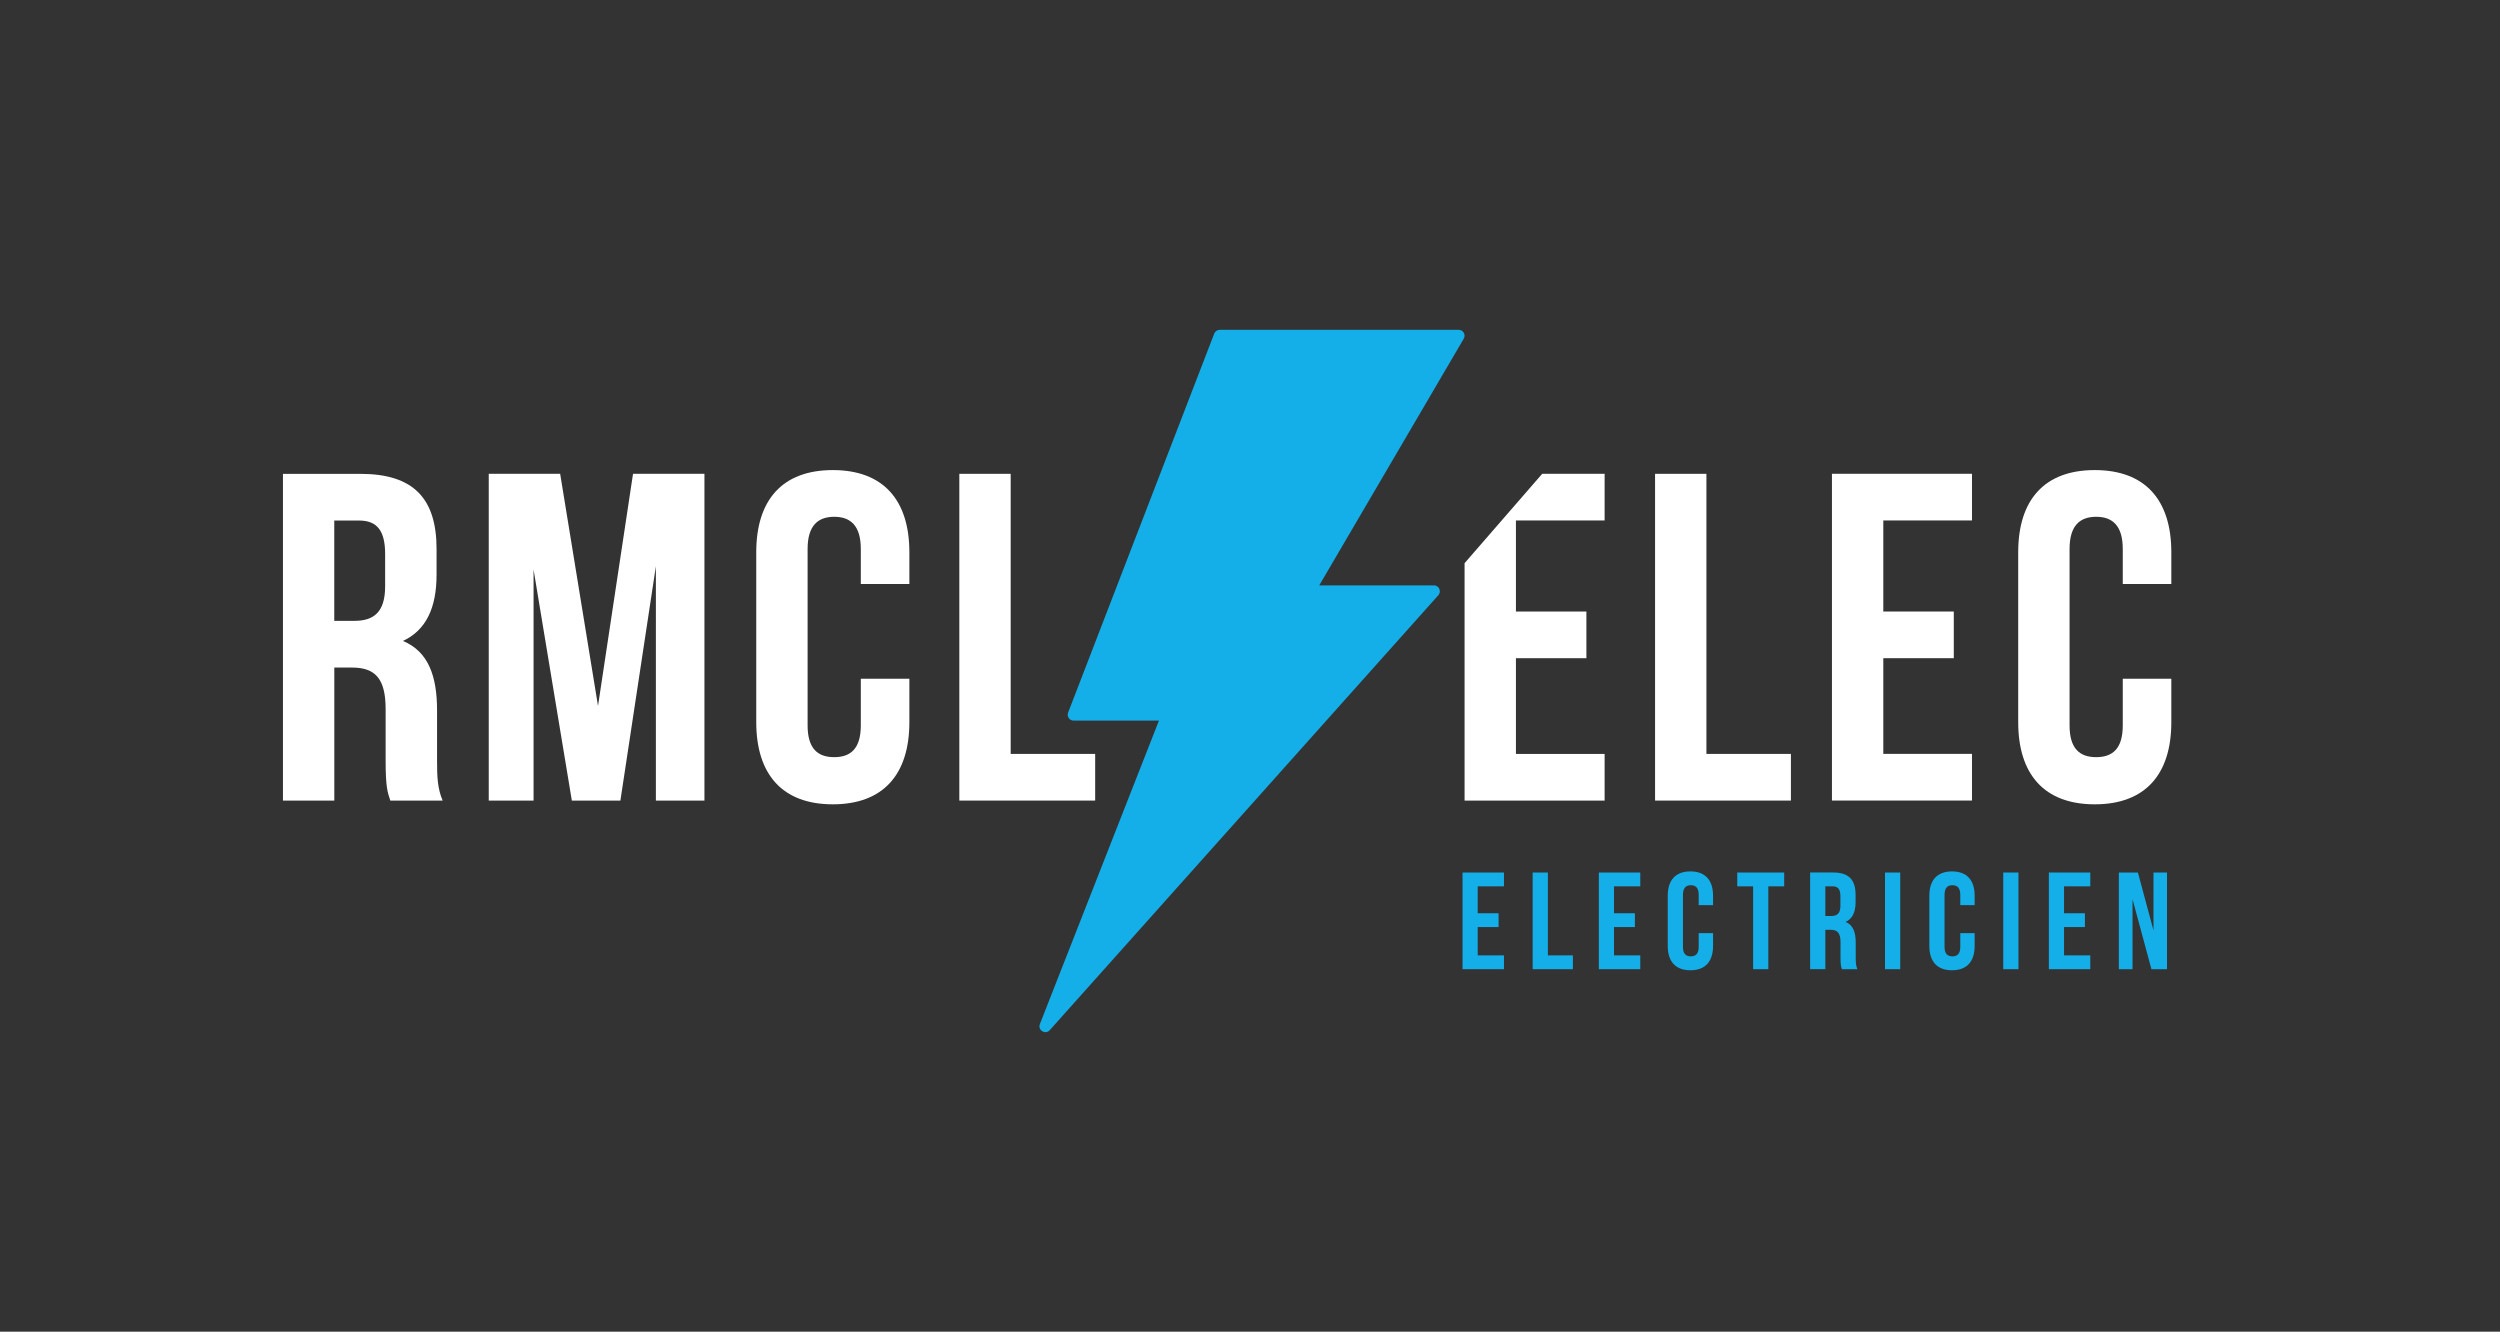
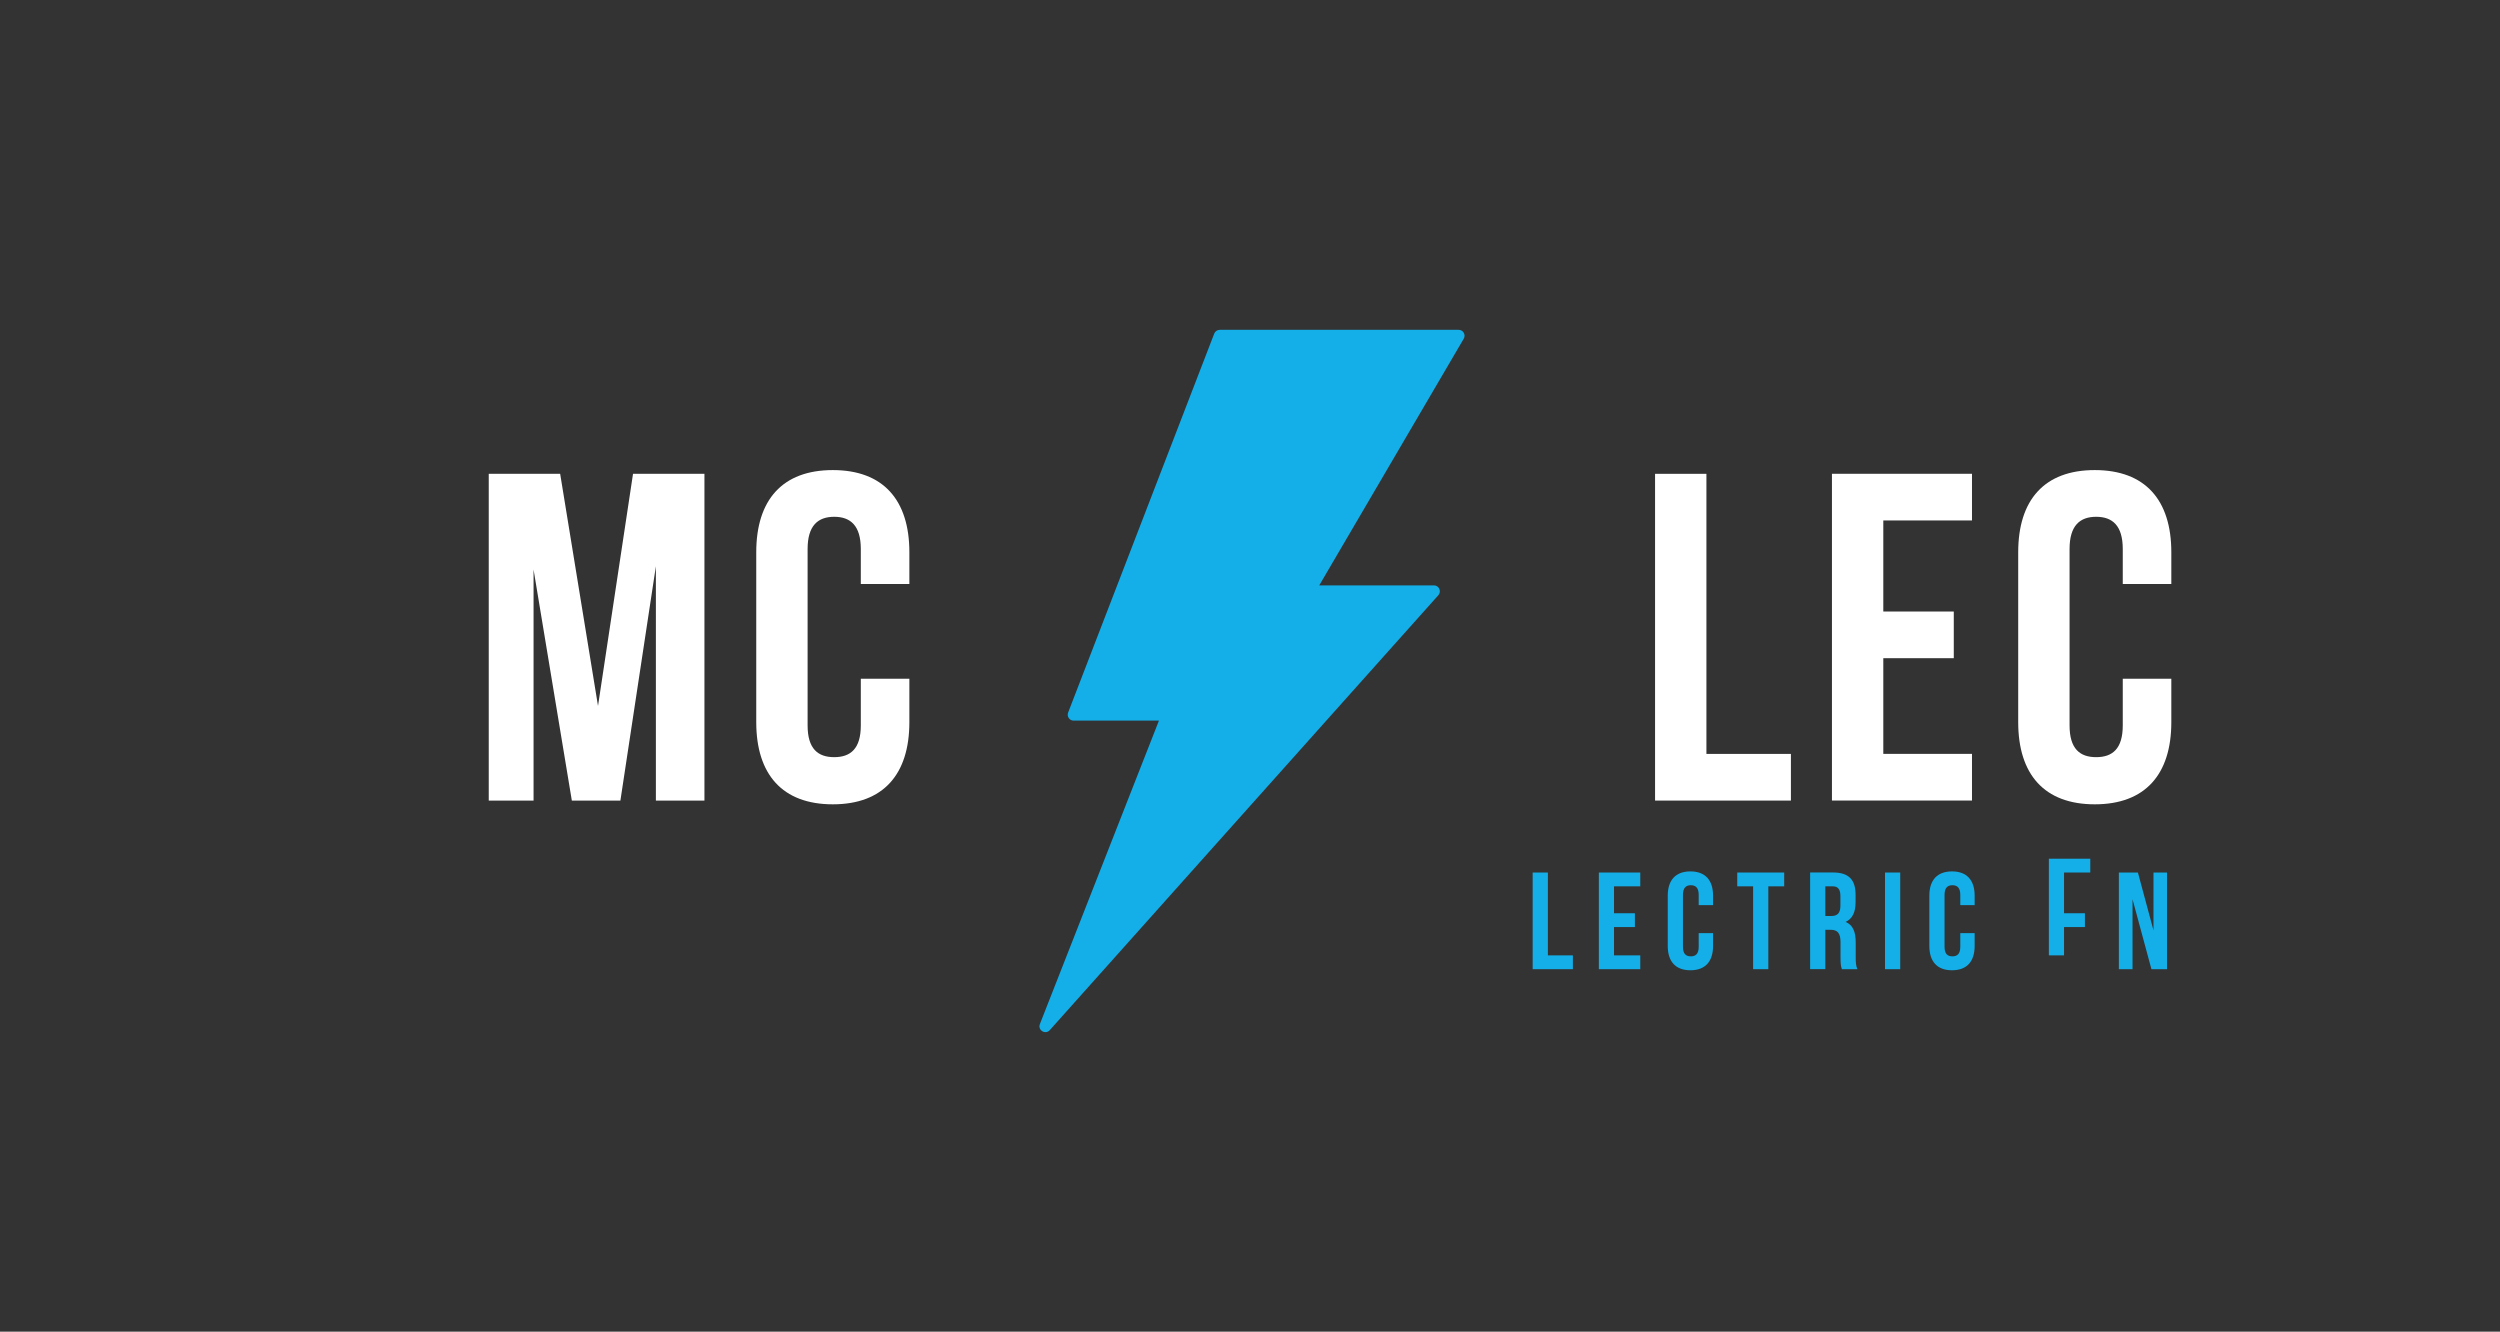
<svg xmlns="http://www.w3.org/2000/svg" id="a" data-name="Calque_1" viewBox="0 0 715.14 380.93">
  <rect x="0" y="0" width="715.14" height="380.93" fill="#333333" stroke="none" />
  <defs>
    <style>
      .b {
        fill: #fff;
      }

      .c {
        fill: #14afe8;
      }
    </style>
  </defs>
-   <path class="b" d="M111.65,229.01c-.8-2.4-1.34-3.87-1.34-11.48v-14.69c0-8.68-2.94-11.88-9.61-11.88h-5.07v38.06h-14.69v-93.47h22.17c15.22,0,21.77,7.08,21.77,21.5v7.34c0,9.61-3.07,15.89-9.61,18.96,7.34,3.07,9.75,10.15,9.75,19.9v14.42c0,4.54.13,7.88,1.6,11.35h-14.96ZM95.62,148.89v28.71h5.74c5.48,0,8.81-2.4,8.81-9.88v-9.21c0-6.68-2.27-9.61-7.48-9.61h-7.08Z" />
  <path class="b" d="M171.07,201.9l10.01-66.36h20.43v93.47h-13.89v-67.03l-10.15,67.03h-13.89l-10.95-66.1v66.1h-12.82v-93.47h20.43l10.82,66.36Z" />
  <path class="b" d="M260.13,194.16v12.42c0,14.96-7.48,23.5-21.9,23.5s-21.9-8.55-21.9-23.5v-48.61c0-14.96,7.48-23.5,21.9-23.5s21.9,8.55,21.9,23.5v9.08h-13.89v-10.01c0-6.68-2.94-9.21-7.61-9.21s-7.61,2.54-7.61,9.21v50.47c0,6.68,2.94,9.08,7.61,9.08s7.61-2.4,7.61-9.08v-13.35h13.89Z" />
-   <path class="b" d="M274.42,135.54h14.69v80.12h24.17v13.35h-38.86v-93.47Z" />
  <path class="b" d="M473.44,135.54h14.69v80.12h24.17v13.35h-38.86v-93.47Z" />
  <path class="b" d="M538.73,174.93h20.16v13.35h-20.16v27.37h25.37v13.35h-40.06v-93.47h40.06v13.35h-25.37v26.04Z" />
  <path class="b" d="M621.12,194.16v12.42c0,14.96-7.48,23.5-21.9,23.5s-21.9-8.55-21.9-23.5v-48.61c0-14.96,7.48-23.5,21.9-23.5s21.9,8.55,21.9,23.5v9.08h-13.89v-10.01c0-6.68-2.94-9.21-7.61-9.21s-7.61,2.54-7.61,9.21v50.47c0,6.68,2.94,9.08,7.61,9.08s7.61-2.4,7.61-9.08v-13.35h13.89Z" />
  <path class="c" d="M377.38,167.45h32.81c1.45,0,2.22,1.72,1.26,2.81l-111.16,124.42c-1.25,1.4-3.51,0-2.83-1.73l34.06-86.81h-24.41c-1.18,0-2-1.2-1.57-2.3l41.8-108.42c.25-.64.87-1.07,1.57-1.07h68.35c1.3,0,2.11,1.41,1.45,2.54l-41.34,70.57Z" />
-   <polygon class="b" points="418.95 161.1 418.95 229.01 459.01 229.01 459.01 215.66 433.64 215.66 433.64 188.28 453.8 188.28 453.8 174.93 433.64 174.93 433.64 148.89 459.01 148.89 459.01 135.54 441.15 135.54 418.95 161.1" />
  <g>
-     <path class="c" d="M422.71,261.24h5.97v3.95h-5.97v8.1h7.51v3.95h-11.85v-27.65h11.85v3.95h-7.51v7.7Z" />
    <path class="c" d="M438.43,249.59h4.35v23.7h7.15v3.95h-11.5v-27.65Z" />
    <path class="c" d="M461.7,261.24h5.97v3.95h-5.97v8.1h7.51v3.95h-11.85v-27.65h11.85v3.95h-7.51v7.7Z" />
    <path class="c" d="M490.03,266.93v3.67c0,4.42-2.21,6.95-6.48,6.95s-6.48-2.53-6.48-6.95v-14.38c0-4.42,2.21-6.95,6.48-6.95s6.48,2.53,6.48,6.95v2.69h-4.11v-2.96c0-1.98-.87-2.73-2.25-2.73s-2.25.75-2.25,2.73v14.93c0,1.98.87,2.69,2.25,2.69s2.25-.71,2.25-2.69v-3.95h4.11Z" />
    <path class="c" d="M496.95,249.59h13.43v3.95h-4.54v23.7h-4.35v-23.7h-4.54v-3.95Z" />
    <path class="c" d="M526.89,277.24c-.24-.71-.4-1.15-.4-3.4v-4.35c0-2.57-.87-3.52-2.84-3.52h-1.5v11.26h-4.35v-27.65h6.56c4.5,0,6.44,2.09,6.44,6.36v2.17c0,2.84-.91,4.7-2.84,5.61,2.17.91,2.88,3,2.88,5.89v4.27c0,1.34.04,2.33.47,3.36h-4.42ZM522.15,253.54v8.49h1.7c1.62,0,2.61-.71,2.61-2.92v-2.73c0-1.98-.67-2.84-2.21-2.84h-2.09Z" />
    <path class="c" d="M539.22,249.59h4.35v27.65h-4.35v-27.65Z" />
    <path class="c" d="M564.86,266.93v3.67c0,4.42-2.21,6.95-6.48,6.95s-6.48-2.53-6.48-6.95v-14.38c0-4.42,2.21-6.95,6.48-6.95s6.48,2.53,6.48,6.95v2.69h-4.11v-2.96c0-1.98-.87-2.73-2.25-2.73s-2.25.75-2.25,2.73v14.93c0,1.98.87,2.69,2.25,2.69s2.25-.71,2.25-2.69v-3.95h4.11Z" />
-     <path class="c" d="M573.04,249.59h4.35v27.65h-4.35v-27.65Z" />
-     <path class="c" d="M590.43,261.24h5.97v3.95h-5.97v8.1h7.51v3.95h-11.85v-27.65h11.85v3.95h-7.51v7.7Z" />
+     <path class="c" d="M590.43,261.24h5.97v3.95h-5.97v8.1h7.51h-11.85v-27.65h11.85v3.95h-7.51v7.7Z" />
    <path class="c" d="M610.02,257.21v20.03h-3.91v-27.65h5.45l4.46,16.55v-16.55h3.87v27.65h-4.46l-5.41-20.03Z" />
  </g>
</svg>